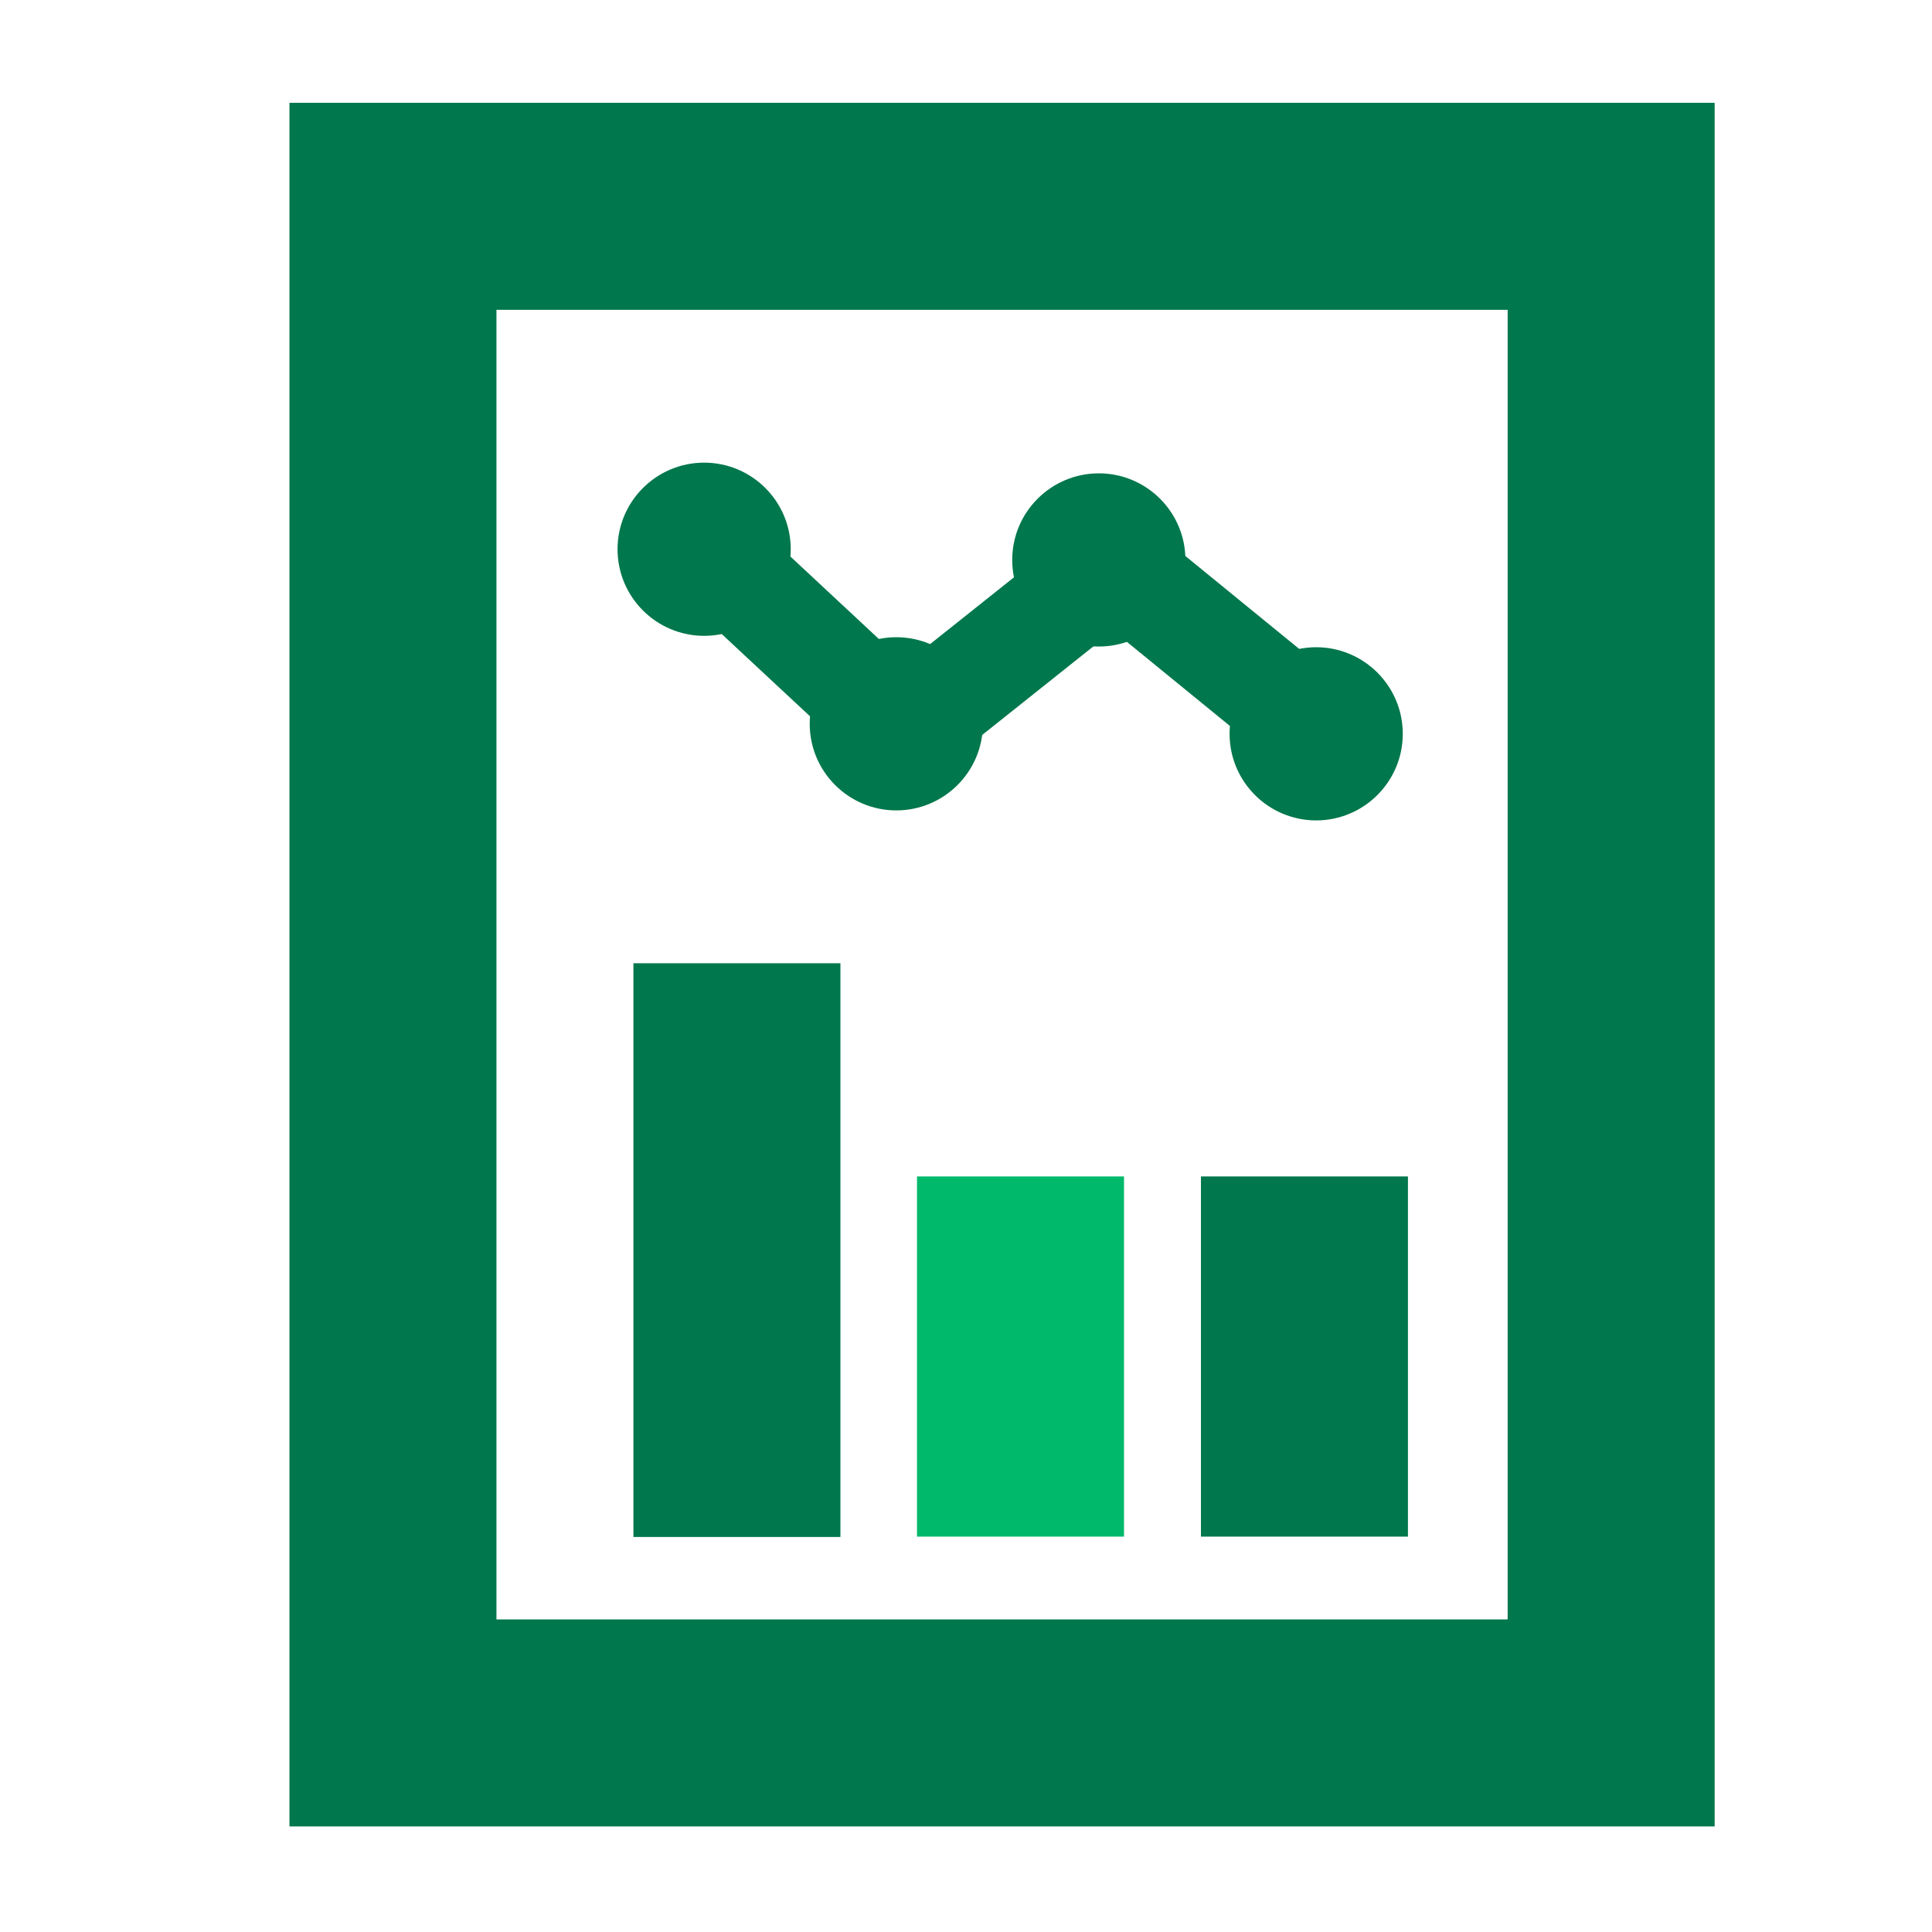
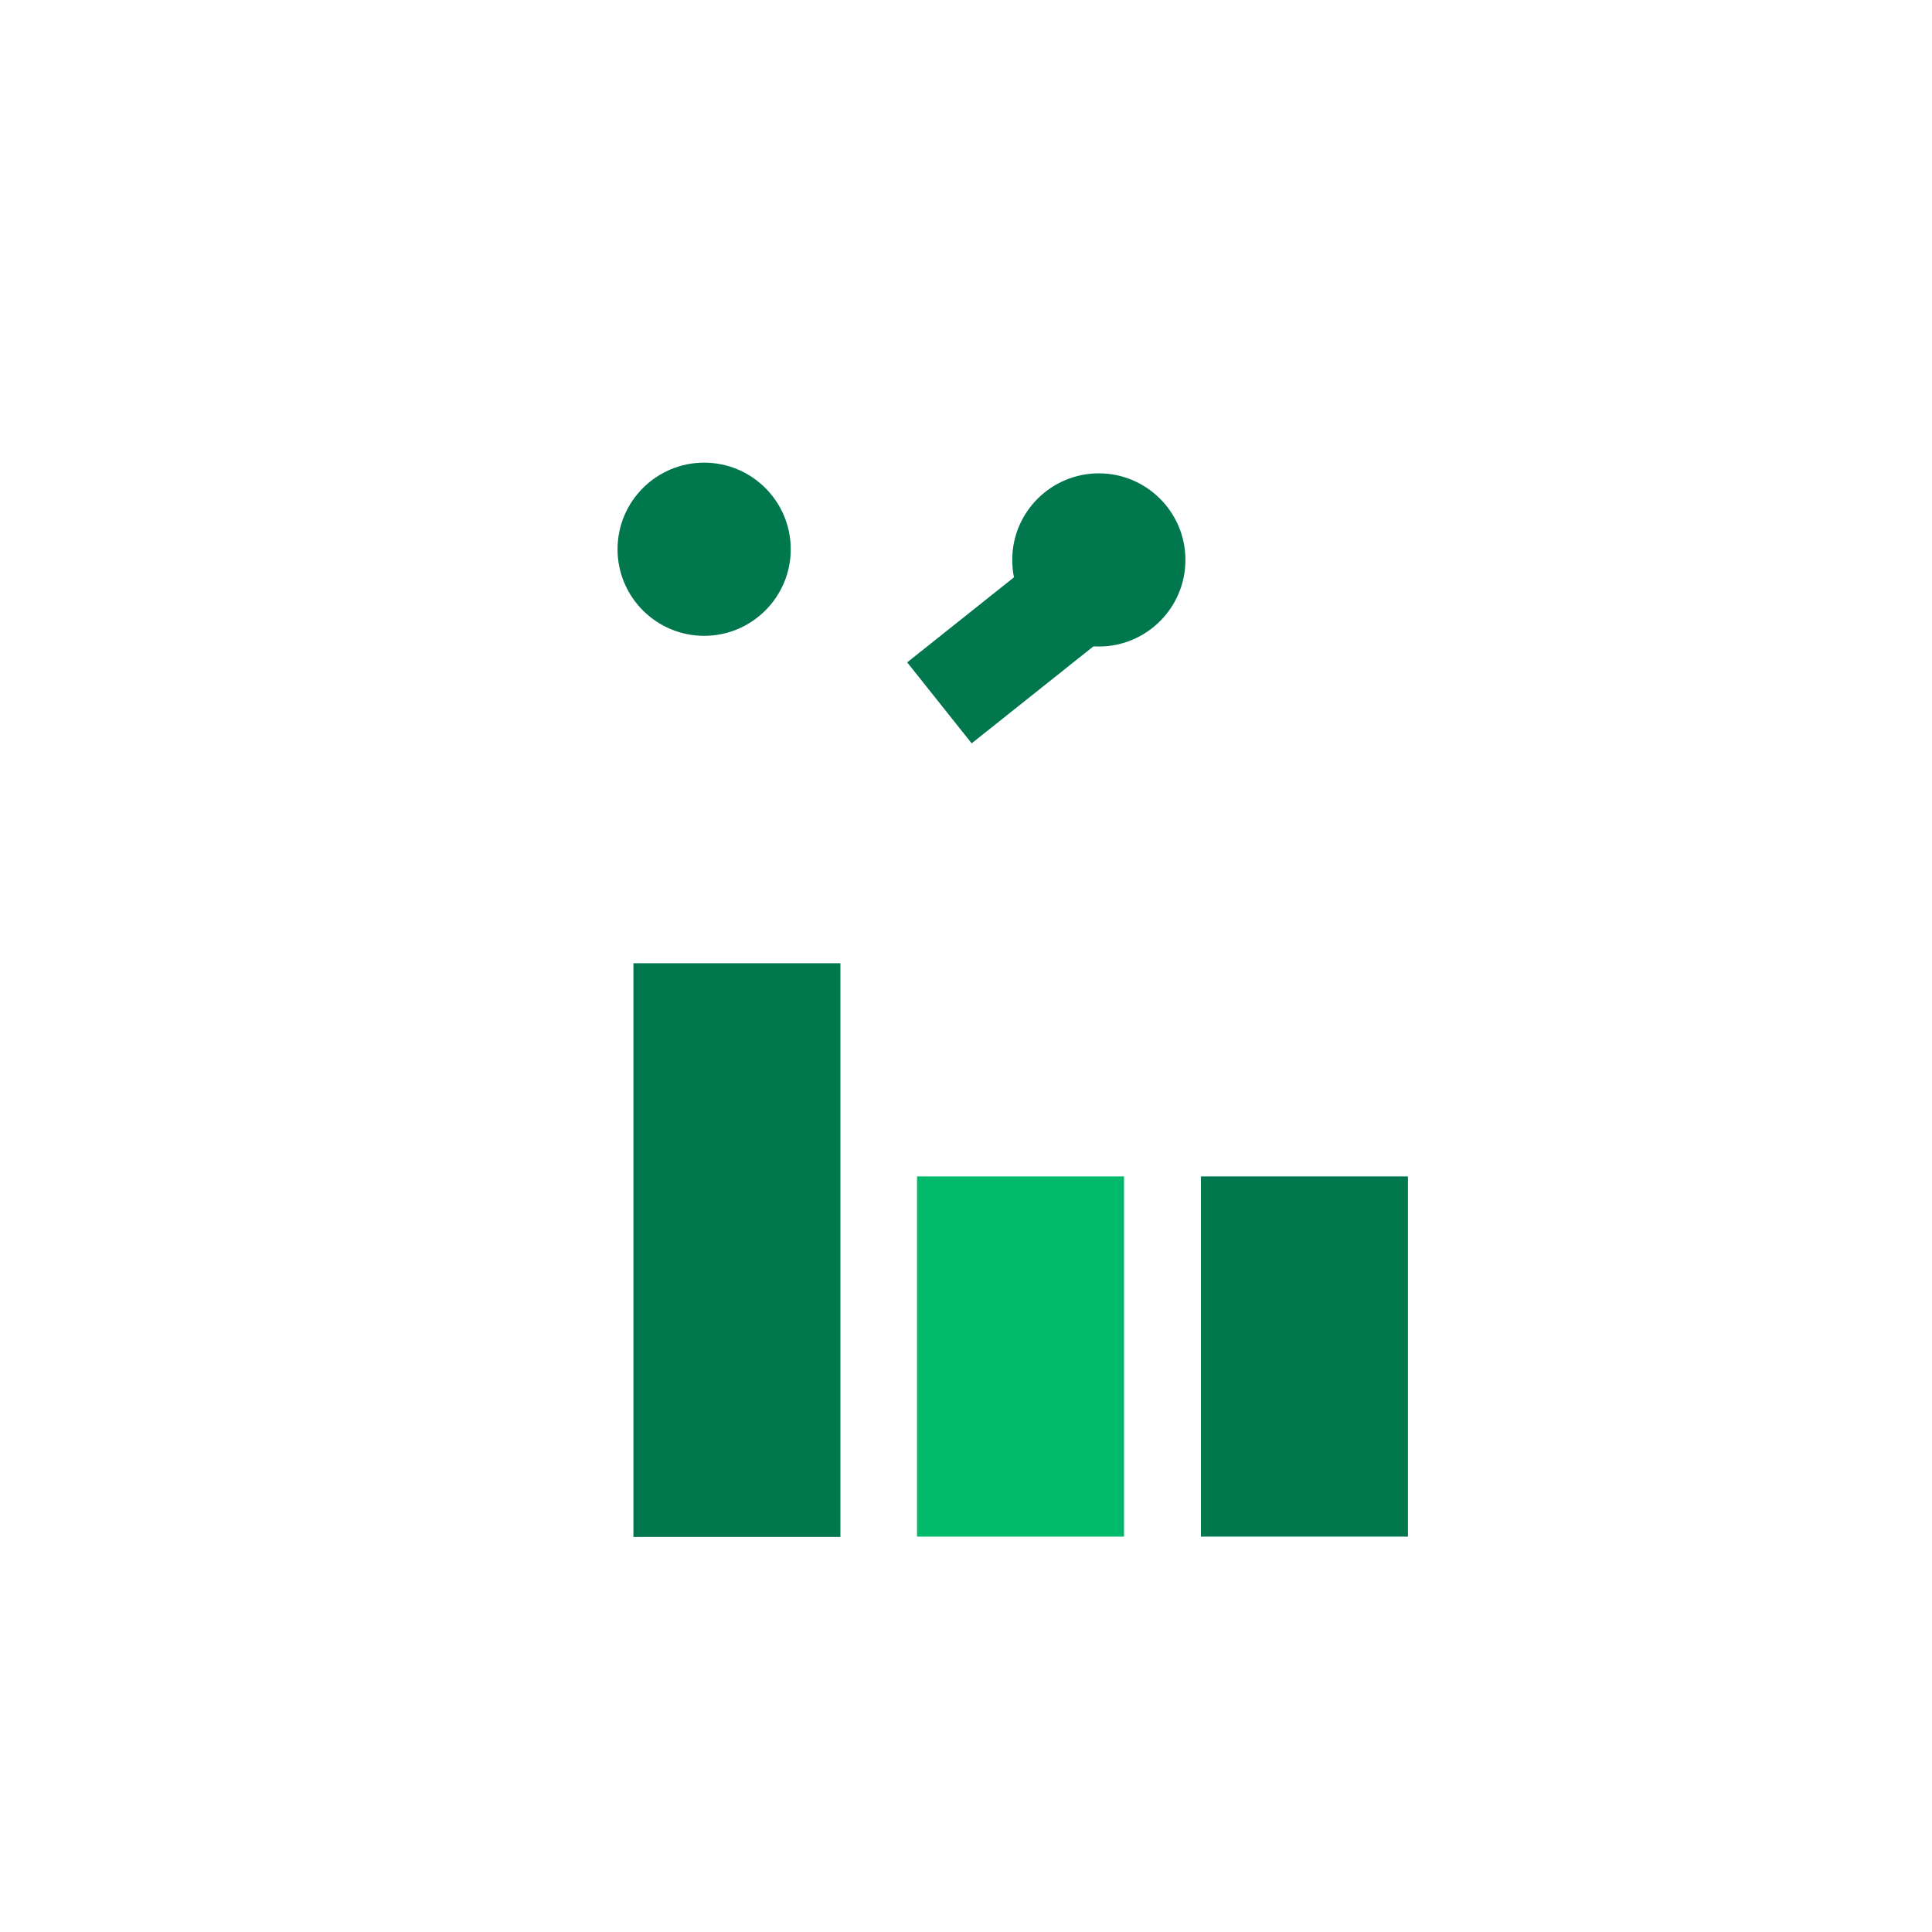
<svg xmlns="http://www.w3.org/2000/svg" width="56" height="56" viewBox="0 0 56 56" fill="none">
-   <path d="M49.7 52.94H8.39V2.98H49.7V52.93V52.94ZM14.39 46.94H43.7V8.98H14.39V46.93V46.94Z" fill="#00774C" />
  <path d="M24.36 27.92H18.36V44.55H24.36V27.92Z" fill="#00774C" />
  <path d="M32.58 34.1H26.58V44.54H32.58V34.1Z" fill="#00B96B" />
  <path d="M40.81 34.1H34.81V44.54H40.81V34.1Z" fill="#00774C" />
  <path d="M20.41 18.43C19.03 18.43 17.9 17.31 17.9 15.92C17.9 14.53 19.03 13.41 20.41 13.41C21.79 13.41 22.92 14.53 22.92 15.92C22.92 17.31 21.79 18.43 20.41 18.43Z" fill="#00774C" />
  <path d="M31.85 18.74C30.47 18.74 29.34 17.62 29.34 16.23C29.34 14.84 30.47 13.72 31.85 13.72C33.23 13.72 34.36 14.84 34.36 16.23C34.36 17.62 33.23 18.74 31.85 18.74Z" fill="#00774C" />
-   <path d="M25.98 23.49C24.6 23.49 23.47 22.37 23.47 20.98C23.47 19.59 24.6 18.47 25.98 18.47C27.36 18.47 28.49 19.59 28.49 20.98C28.49 22.37 27.36 23.49 25.98 23.49Z" fill="#00774C" />
-   <path d="M38.15 23.78C36.77 23.78 35.64 22.66 35.64 21.27C35.64 20.67 35.86 20.09 36.25 19.63C36.72 19.08 37.42 18.76 38.15 18.76C39.53 18.76 40.66 19.88 40.66 21.27C40.66 22.66 39.53 23.78 38.15 23.78Z" fill="#00774C" />
-   <path d="M34.043 15.859L32.147 18.183L36.671 21.876L38.568 19.552L34.043 15.859Z" fill="#00774C" />
  <path d="M30.386 15.941L26.295 19.199L28.164 21.546L32.255 18.288L30.386 15.941Z" fill="#00774C" />
-   <path d="M22.426 15.68L20.38 17.875L24.28 21.509L26.325 19.314L22.426 15.68Z" fill="#00774C" />
</svg>